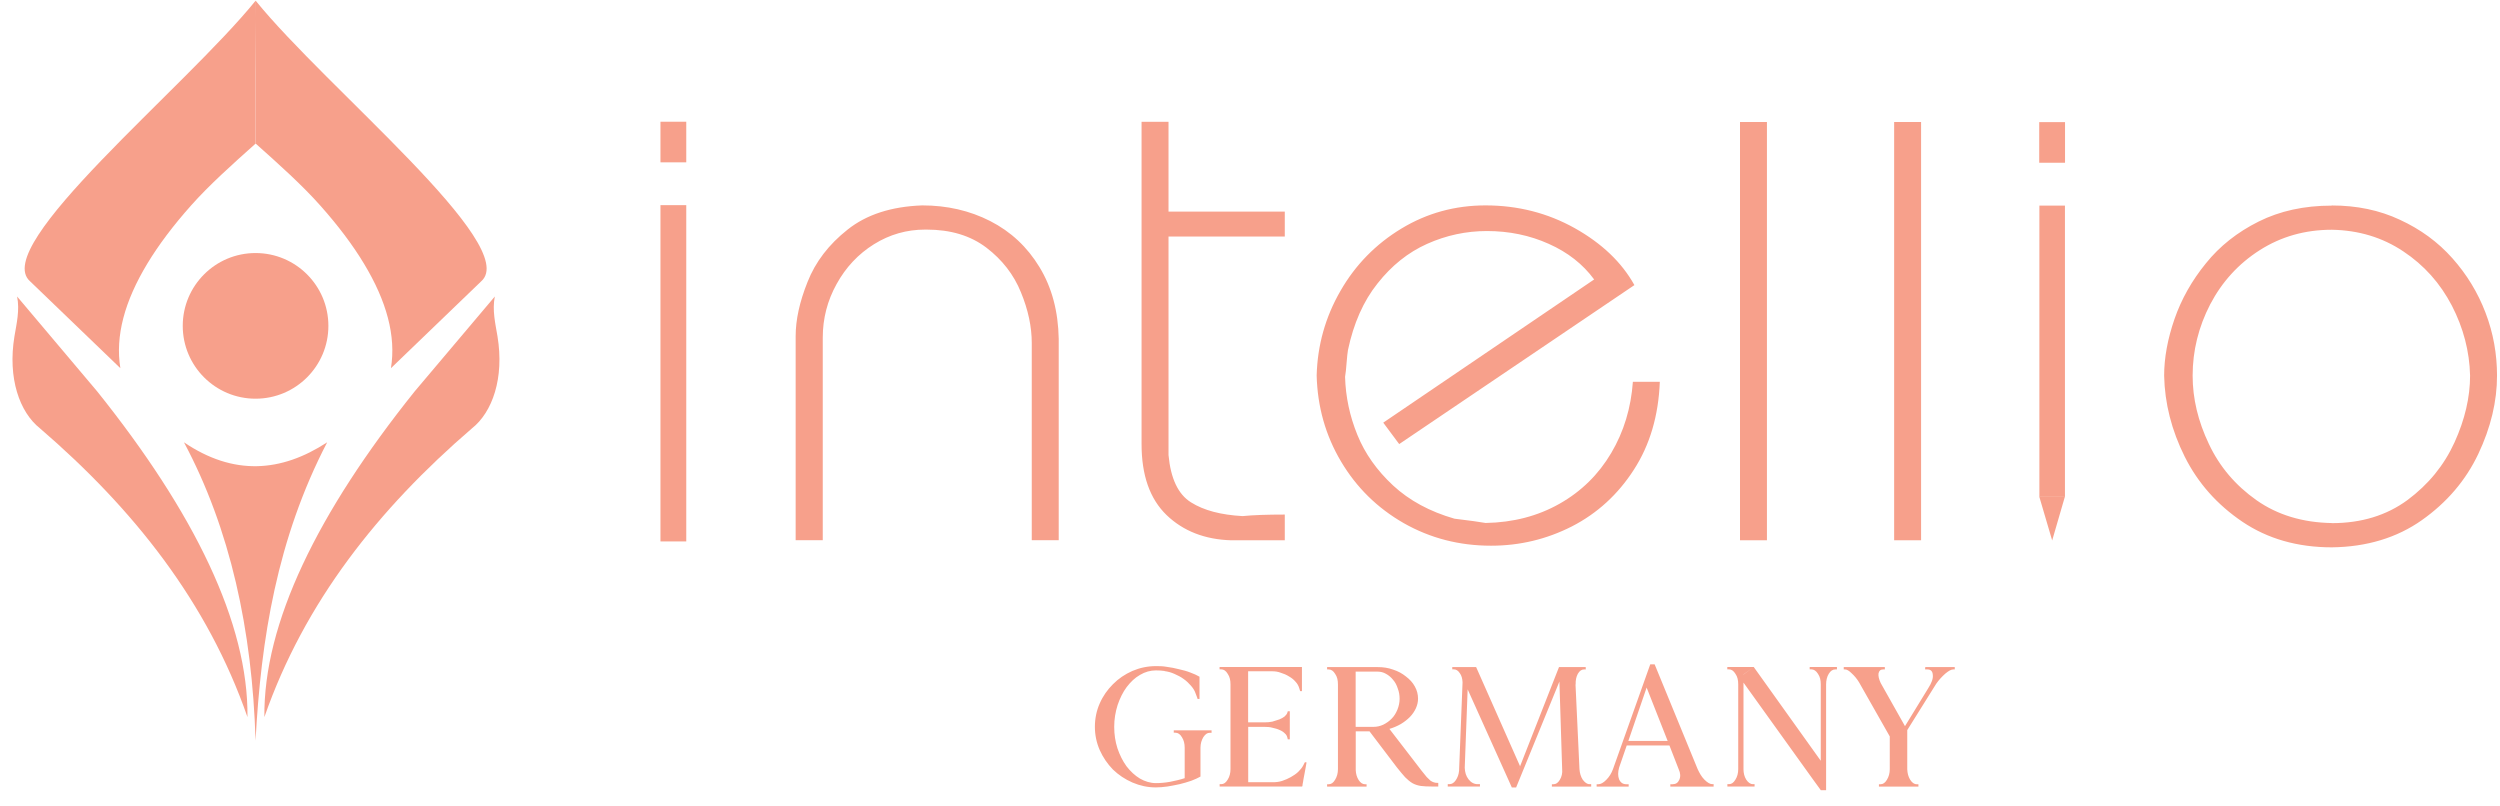
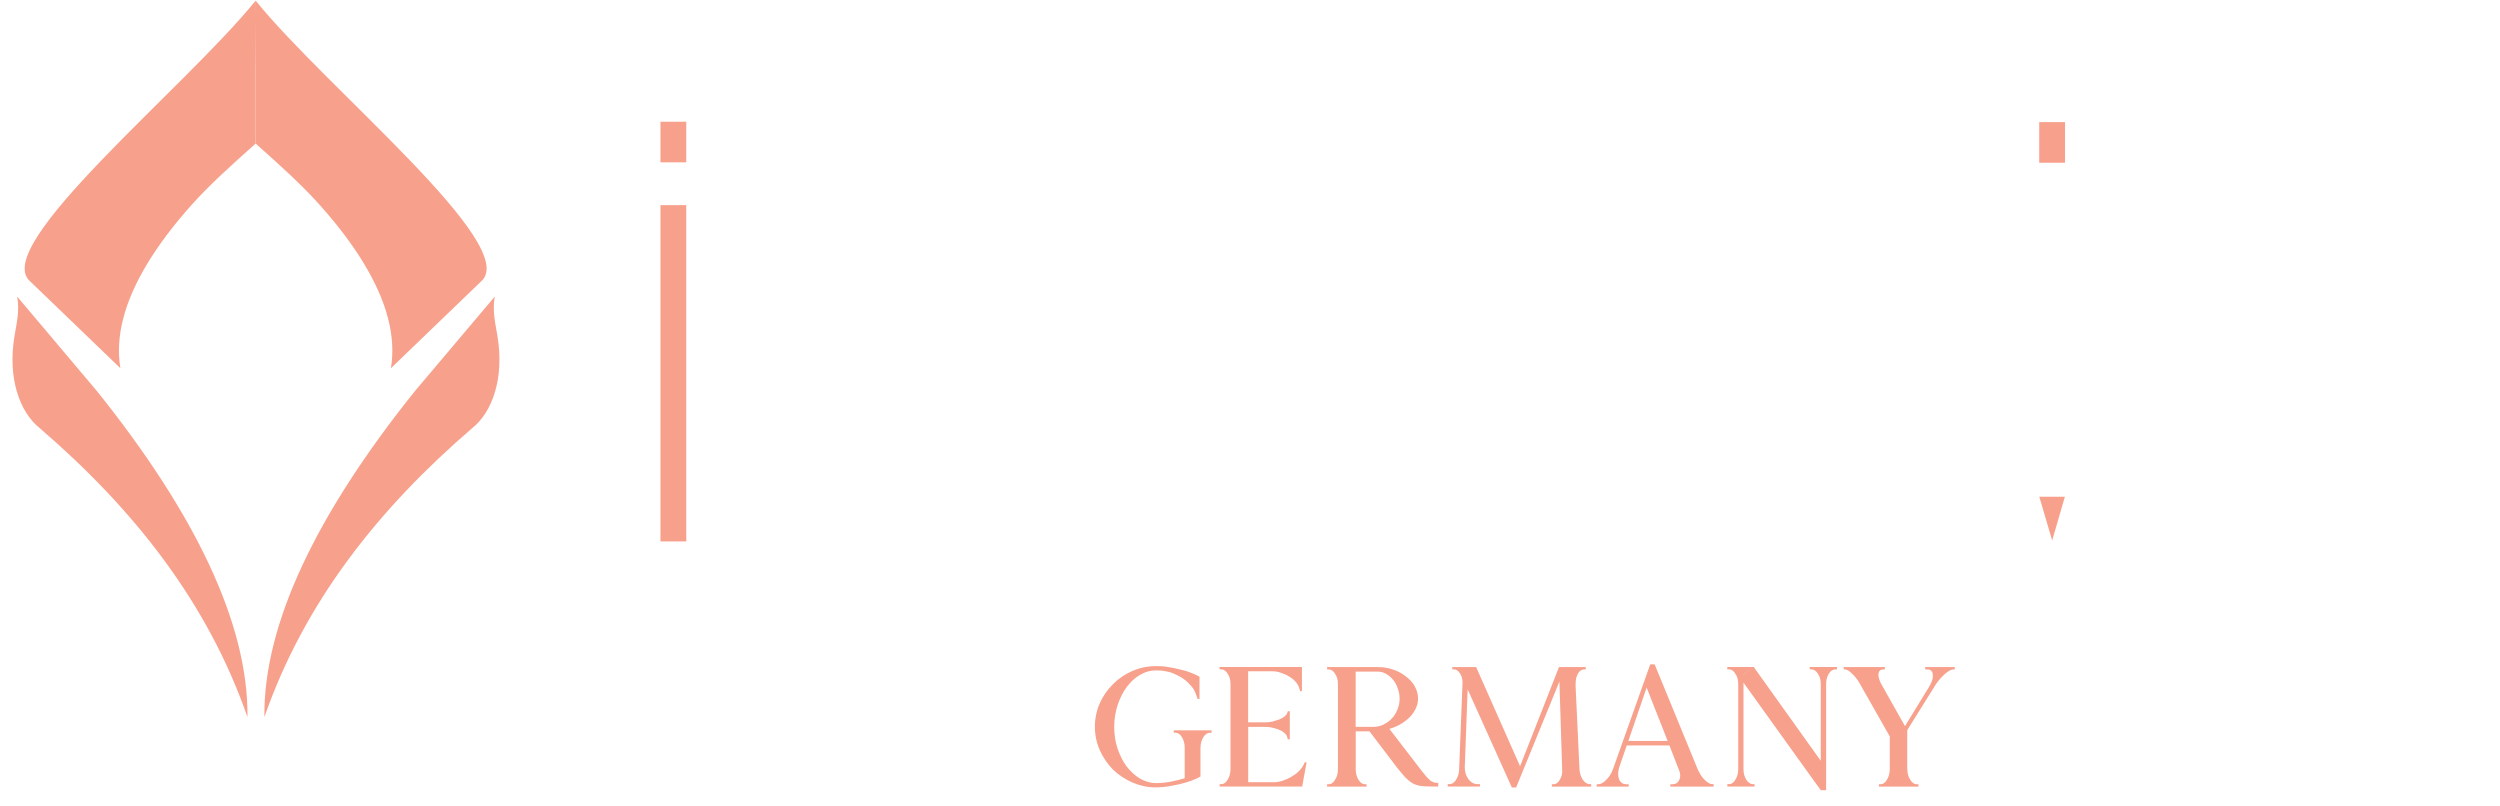
<svg xmlns="http://www.w3.org/2000/svg" width="152" height="49" viewBox="0 0 152 49" fill="none">
  <g clip-path="url(#clip0_643_30852)">
-     <path fill-rule="evenodd" clip-rule="evenodd" d="M15.538 15.385C17.983 15.385 19.966 17.368 19.966 19.813C19.966 22.258 17.983 24.241 15.538 24.241C13.093 24.241 11.111 22.258 11.111 19.813C11.111 17.368 13.093 15.385 15.538 15.385Z" fill="#F7A08B" />
    <path fill-rule="evenodd" clip-rule="evenodd" d="M15.548 8.724V4.425L15.538 0.046C13.388 2.703 9.349 6.432 6.152 9.762C2.964 13.088 0.607 16.025 1.827 17.102L4.573 19.744L7.318 22.386C6.998 20.433 7.578 18.312 8.956 16.03C9.645 14.888 10.535 13.708 11.617 12.493C12.695 11.277 14.107 10.008 15.553 8.719M15.533 8.719V4.42L15.543 0.041C17.693 2.698 21.732 6.427 24.93 9.757C28.127 13.088 30.479 16.025 29.259 17.102L26.514 19.744L23.769 22.386C24.088 20.433 23.508 18.312 22.13 16.03C21.442 14.888 20.551 13.708 19.469 12.493C18.392 11.277 16.98 10.008 15.533 8.719Z" fill="#F7A08B" />
-     <path fill-rule="evenodd" clip-rule="evenodd" d="M15.538 45.031C15.336 38.306 13.998 32.156 11.184 26.892C14.195 28.934 17.088 28.722 19.892 26.892C16.847 32.751 15.863 38.856 15.538 45.031Z" fill="#F7A08B" />
    <path fill-rule="evenodd" clip-rule="evenodd" d="M5.906 23.793L1.04 18.027C1.208 18.863 1.006 19.68 0.878 20.452C0.46 22.991 1.188 25.062 2.433 26.046C8.129 30.951 12.621 36.618 15.046 43.599C15.105 37.897 11.819 31.172 5.906 23.793Z" fill="#F7A08B" />
    <path fill-rule="evenodd" clip-rule="evenodd" d="M25.215 23.793L30.085 18.027C29.918 18.863 30.12 19.68 30.248 20.452C30.666 22.991 29.938 25.062 28.693 26.046C22.996 30.951 18.505 36.618 16.074 43.599C16.015 37.897 19.302 31.172 25.215 23.793Z" fill="#F7A08B" />
    <path fill-rule="evenodd" clip-rule="evenodd" d="M40.156 32.919V12.473H41.725V32.919H40.156ZM40.156 9.87V7.401H41.725V9.87H40.156Z" fill="#F7A08B" />
-     <path fill-rule="evenodd" clip-rule="evenodd" d="M141.779 31.807C143.564 31.807 145.104 31.339 146.378 30.4C147.648 29.455 148.602 28.289 149.237 26.892C149.866 25.505 150.181 24.152 150.181 22.838C150.147 21.358 149.773 19.936 149.074 18.583C148.366 17.225 147.387 16.123 146.118 15.282C144.853 14.436 143.402 13.998 141.779 13.969C140.15 13.969 138.694 14.382 137.395 15.208C136.097 16.035 135.098 17.137 134.38 18.504C133.671 19.877 133.312 21.323 133.312 22.838C133.312 24.236 133.642 25.613 134.301 26.995C134.95 28.378 135.92 29.514 137.199 30.415C138.473 31.31 140.003 31.772 141.779 31.802M141.774 12.493C143.289 12.493 144.671 12.778 145.916 13.363C147.166 13.939 148.228 14.716 149.104 15.7C149.98 16.684 150.654 17.791 151.121 19.016C151.593 20.251 151.819 21.525 151.819 22.838C151.819 24.408 151.441 25.992 150.678 27.605C149.916 29.209 148.769 30.552 147.249 31.625C145.729 32.697 143.899 33.253 141.774 33.278C139.693 33.278 137.877 32.761 136.338 31.723C134.803 30.685 133.632 29.367 132.83 27.763C132.033 26.164 131.615 24.526 131.58 22.843C131.58 21.756 131.792 20.605 132.21 19.395C132.633 18.18 133.268 17.053 134.119 16.01C134.965 14.957 136.033 14.116 137.322 13.472C138.611 12.827 140.091 12.502 141.759 12.502L141.774 12.493ZM125.549 12.498V30.208H123.995V12.502H125.549V12.498ZM116.802 7.411V32.85H115.164V7.416H116.802V7.411ZM107.43 7.411V32.85H105.792V7.416H107.43V7.411ZM96.922 16.989C96.243 16.064 95.323 15.341 94.162 14.825C93.006 14.308 91.757 14.047 90.404 14.047C89.144 14.047 87.929 14.308 86.773 14.825C85.617 15.341 84.609 16.148 83.753 17.235C82.892 18.312 82.296 19.67 81.957 21.279C81.927 21.441 81.903 21.697 81.873 22.056C81.844 22.415 81.819 22.701 81.78 22.912C81.814 24.127 82.065 25.303 82.528 26.44C82.99 27.581 83.718 28.604 84.702 29.519C85.686 30.429 86.926 31.103 88.431 31.536C89.351 31.649 89.981 31.733 90.325 31.797C92.003 31.767 93.503 31.374 94.822 30.626C96.145 29.878 97.193 28.845 97.96 27.547C98.733 26.243 99.166 24.796 99.279 23.212H100.917C100.838 25.274 100.312 27.055 99.338 28.56C98.369 30.065 97.114 31.212 95.574 32.004C94.025 32.791 92.391 33.179 90.655 33.179C88.726 33.179 86.96 32.722 85.347 31.807C83.743 30.887 82.474 29.642 81.534 28.058C80.594 26.474 80.102 24.733 80.053 22.829C80.102 20.994 80.58 19.282 81.499 17.688C82.41 16.099 83.654 14.834 85.209 13.895C86.763 12.955 88.471 12.488 90.32 12.488C92.283 12.488 94.094 12.95 95.742 13.87C97.39 14.795 98.6 15.946 99.372 17.334L85.071 27L84.102 25.697L96.927 16.989H96.922ZM71.046 7.396V12.867H78.115V14.382H71.046V27.669C71.178 29.101 71.636 30.06 72.413 30.543C73.19 31.034 74.233 31.305 75.547 31.379C76.186 31.315 77.047 31.285 78.115 31.285V32.85H74.868C73.264 32.805 71.946 32.294 70.927 31.315C69.909 30.331 69.407 28.894 69.407 27.005V7.406H71.046V7.396ZM50.014 32.845H48.376V20.438C48.376 19.449 48.612 18.357 49.099 17.142C49.577 15.927 50.388 14.864 51.535 13.959C52.676 13.049 54.186 12.557 56.07 12.488C57.576 12.488 58.958 12.803 60.208 13.442C61.457 14.082 62.456 15.011 63.204 16.246C63.956 17.481 64.34 18.932 64.37 20.605V32.845H62.731V20.856C62.731 19.872 62.515 18.844 62.072 17.771C61.639 16.699 60.936 15.794 59.977 15.061C59.007 14.323 57.797 13.959 56.331 13.959H56.252C55.131 13.959 54.093 14.254 53.138 14.849C52.184 15.444 51.426 16.251 50.865 17.27C50.305 18.278 50.024 19.365 50.024 20.521V32.845H50.014Z" fill="#F7A08B" />
    <path fill-rule="evenodd" clip-rule="evenodd" d="M125.544 30.203H123.99L124.772 32.86L125.544 30.203Z" fill="#F7A08B" />
    <path d="M125.554 7.425H123.985V9.895H125.554V7.425Z" fill="#F7A08B" />
    <path d="M116.64 47.682V47.825H114.239V47.682H114.337C114.49 47.682 114.613 47.594 114.721 47.416C114.839 47.23 114.898 47.008 114.898 46.767V44.775L113.029 41.483C112.896 41.262 112.743 41.085 112.576 40.932C112.424 40.78 112.291 40.701 112.178 40.701H112.099V40.559H114.598V40.701H114.49C114.337 40.701 114.249 40.78 114.214 40.942C114.19 41.095 114.239 41.297 114.347 41.528L115.823 44.15L117.24 41.838C117.437 41.528 117.54 41.262 117.515 41.046C117.506 40.814 117.392 40.701 117.186 40.701H117.043C117.043 40.701 117.068 40.667 117.043 40.623C117.068 40.578 117.068 40.559 117.043 40.559H118.849V40.701H118.76C118.637 40.701 118.485 40.78 118.273 40.957C118.076 41.134 117.889 41.331 117.722 41.572L115.961 44.391V46.772C115.971 47.013 116.025 47.225 116.138 47.407C116.251 47.584 116.379 47.682 116.536 47.682H116.635H116.64ZM111.686 40.559V40.701H111.587C111.435 40.701 111.302 40.78 111.189 40.967C111.081 41.144 111.027 41.365 111.027 41.616V48.046H110.707L110.21 47.362L106.004 41.503V46.767C106.004 47.008 106.058 47.22 106.171 47.402C106.289 47.579 106.422 47.677 106.579 47.677H106.678V47.82H105.025V47.677H105.123C105.276 47.677 105.399 47.589 105.507 47.412C105.63 47.225 105.684 47.003 105.684 46.762V41.611C105.684 41.356 105.64 41.149 105.517 40.972C105.403 40.785 105.276 40.696 105.118 40.696H105.02V40.554H106.628L105.999 41.006V41.016L106.628 40.554L110.702 46.255V41.611C110.702 41.356 110.658 41.149 110.535 40.972C110.421 40.785 110.279 40.696 110.126 40.696H110.028V40.554H111.681L111.686 40.559ZM101.394 45.05L100.115 41.803L99.003 45.05H101.394ZM104.188 47.682V47.825H101.556V47.682H101.689C101.886 47.682 102.019 47.594 102.098 47.416C102.186 47.23 102.176 47.008 102.063 46.767L101.502 45.326H98.905L98.442 46.669C98.364 46.944 98.364 47.185 98.442 47.387C98.531 47.584 98.674 47.682 98.88 47.682H99.023V47.825H97.075V47.682H97.173C97.326 47.682 97.483 47.594 97.66 47.416C97.847 47.23 97.98 47.008 98.068 46.767L100.336 40.391H100.602L103.219 46.767C103.332 47.008 103.45 47.22 103.628 47.402C103.805 47.579 103.967 47.677 104.1 47.677H104.188V47.682ZM88.298 40.701V40.559H89.749L92.416 46.58V46.59L91.919 47.879L91.688 47.362L89.233 41.911L89.056 46.678C89.066 46.954 89.135 47.185 89.287 47.382C89.44 47.579 89.626 47.677 89.838 47.677H89.981V47.82H88.023V47.677H88.121C88.274 47.677 88.397 47.599 88.505 47.446C88.623 47.279 88.692 47.082 88.712 46.861L88.923 41.488C88.913 41.267 88.869 41.08 88.756 40.928C88.657 40.775 88.534 40.696 88.392 40.696H88.293L88.298 40.701ZM96.745 47.682V47.825H94.354V47.682H94.453C94.605 47.682 94.728 47.594 94.836 47.416C94.95 47.23 95.004 47.008 94.979 46.767L94.812 41.439L92.18 47.879H91.914L94.787 40.559H96.406C96.406 40.559 96.425 40.583 96.406 40.623C96.425 40.667 96.425 40.701 96.406 40.701H96.317C96.165 40.701 96.042 40.78 95.933 40.967C95.835 41.144 95.791 41.365 95.8 41.616H95.791L96.032 46.767C96.051 47.008 96.111 47.22 96.228 47.402C96.361 47.579 96.494 47.677 96.637 47.677H96.735L96.745 47.682ZM83.497 44.194C83.718 44.194 83.905 44.15 84.102 44.061C84.299 43.963 84.476 43.84 84.618 43.688C84.771 43.535 84.874 43.358 84.963 43.146C85.051 42.925 85.096 42.709 85.096 42.487C85.096 42.266 85.061 42.059 84.983 41.857C84.918 41.651 84.83 41.483 84.697 41.331C84.574 41.178 84.431 41.056 84.264 40.967C84.112 40.878 83.935 40.834 83.757 40.834H82.424V44.194H83.492H83.497ZM80.688 40.701V40.559H83.762C84.092 40.559 84.402 40.603 84.697 40.711C85.007 40.809 85.258 40.952 85.479 41.129C85.711 41.306 85.888 41.493 86.02 41.734C86.153 41.966 86.217 42.221 86.217 42.482C86.217 42.679 86.173 42.866 86.084 43.068C85.996 43.255 85.878 43.432 85.72 43.594C85.568 43.746 85.391 43.889 85.169 44.022C84.963 44.14 84.727 44.243 84.476 44.317L86.434 46.861C86.567 47.013 86.655 47.146 86.744 47.244C86.832 47.333 86.911 47.412 86.975 47.466C87.039 47.51 87.108 47.544 87.172 47.564C87.236 47.589 87.314 47.599 87.393 47.599H87.447V47.82H87.063C86.798 47.82 86.567 47.81 86.38 47.785C86.207 47.756 86.04 47.707 85.888 47.623C85.735 47.535 85.588 47.412 85.435 47.259C85.292 47.106 85.125 46.895 84.928 46.654L83.266 44.465H82.429V46.821C82.439 47.052 82.493 47.249 82.606 47.426C82.715 47.594 82.847 47.682 82.99 47.682H83.088V47.825H80.688V47.682H80.786C80.939 47.682 81.062 47.594 81.17 47.416C81.288 47.23 81.347 47.008 81.347 46.767V41.616C81.347 41.361 81.303 41.154 81.18 40.977C81.067 40.79 80.939 40.701 80.781 40.701H80.683H80.688ZM78.42 44.952H78.297L78.267 44.829C78.243 44.74 78.203 44.661 78.115 44.588C78.026 44.499 77.928 44.435 77.795 44.381C77.662 44.317 77.519 44.283 77.367 44.248C77.215 44.204 77.057 44.194 76.895 44.194H75.891V47.559H77.411C77.588 47.559 77.761 47.539 77.952 47.48C78.149 47.416 78.317 47.338 78.479 47.249C78.656 47.151 78.799 47.052 78.931 46.929C79.064 46.797 79.172 46.669 79.241 46.531L79.33 46.354C79.33 46.354 79.364 46.329 79.428 46.354C79.428 46.354 79.432 46.354 79.438 46.354C79.428 46.442 79.404 46.541 79.384 46.664C79.359 46.772 79.34 46.885 79.32 47.013C79.296 47.136 79.276 47.254 79.251 47.377C79.231 47.485 79.222 47.599 79.197 47.687C79.197 47.731 79.197 47.776 79.172 47.82H74.154V47.677H74.253C74.405 47.677 74.528 47.589 74.637 47.412C74.76 47.225 74.814 47.003 74.814 46.762V41.611C74.814 41.356 74.769 41.149 74.647 40.972C74.538 40.785 74.405 40.696 74.248 40.696H74.15V40.554H79.158V42.02H79.049L78.995 41.843C78.951 41.7 78.882 41.567 78.764 41.444C78.651 41.311 78.523 41.213 78.366 41.124C78.213 41.026 78.046 40.957 77.869 40.903C77.692 40.834 77.515 40.814 77.342 40.814H75.886V43.919H76.89C77.052 43.919 77.21 43.909 77.362 43.874C77.515 43.83 77.647 43.786 77.78 43.742C77.913 43.688 78.011 43.633 78.1 43.565C78.189 43.486 78.243 43.412 78.267 43.343L78.297 43.245H78.42V44.942V44.952ZM73.663 44.411V44.553H73.549C73.407 44.553 73.289 44.632 73.166 44.814C73.058 44.991 72.989 45.212 72.989 45.463V47.215C72.836 47.303 72.659 47.382 72.428 47.471C72.206 47.549 71.975 47.613 71.724 47.677C71.483 47.731 71.237 47.776 70.977 47.82C70.726 47.854 70.494 47.874 70.273 47.874C69.781 47.874 69.319 47.776 68.856 47.579C68.404 47.382 68.005 47.116 67.666 46.787C67.336 46.447 67.061 46.049 66.864 45.606C66.667 45.154 66.569 44.681 66.569 44.189C66.569 43.697 66.667 43.21 66.864 42.767C67.061 42.315 67.336 41.931 67.666 41.602C68.005 41.257 68.394 40.996 68.846 40.795C69.309 40.598 69.781 40.5 70.278 40.5C70.48 40.5 70.696 40.5 70.937 40.544C71.193 40.578 71.434 40.623 71.675 40.687C71.916 40.741 72.147 40.8 72.369 40.888C72.59 40.967 72.777 41.056 72.93 41.144V42.497H72.811C72.802 42.453 72.787 42.398 72.757 42.33C72.733 42.266 72.713 42.212 72.693 42.162C72.639 42 72.551 41.852 72.418 41.7C72.285 41.547 72.142 41.405 71.965 41.282C71.788 41.149 71.601 41.06 71.404 40.972C71.208 40.883 71.006 40.829 70.809 40.805V40.795C70.632 40.77 70.455 40.76 70.278 40.76C69.948 40.76 69.619 40.849 69.309 41.036C68.999 41.213 68.748 41.454 68.502 41.774C68.271 42.084 68.094 42.448 67.951 42.866C67.818 43.284 67.744 43.727 67.744 44.189C67.744 44.652 67.808 45.08 67.941 45.498C68.084 45.916 68.261 46.27 68.492 46.59C68.733 46.9 68.999 47.151 69.309 47.338C69.619 47.515 69.948 47.613 70.278 47.613C70.544 47.613 70.829 47.589 71.139 47.535C71.459 47.471 71.759 47.402 72.029 47.313V45.463C72.029 45.208 71.975 45.001 71.862 44.824C71.754 44.637 71.621 44.548 71.463 44.548H71.365V44.406H73.668L73.663 44.411Z" fill="#F7A08B" />
  </g>
  <defs>
    <clipPath id="clip0_643_30852">
      <rect width="151.064" height="48" fill="white" transform="translate(0.76 0.041)" />
    </clipPath>
  </defs>
</svg>